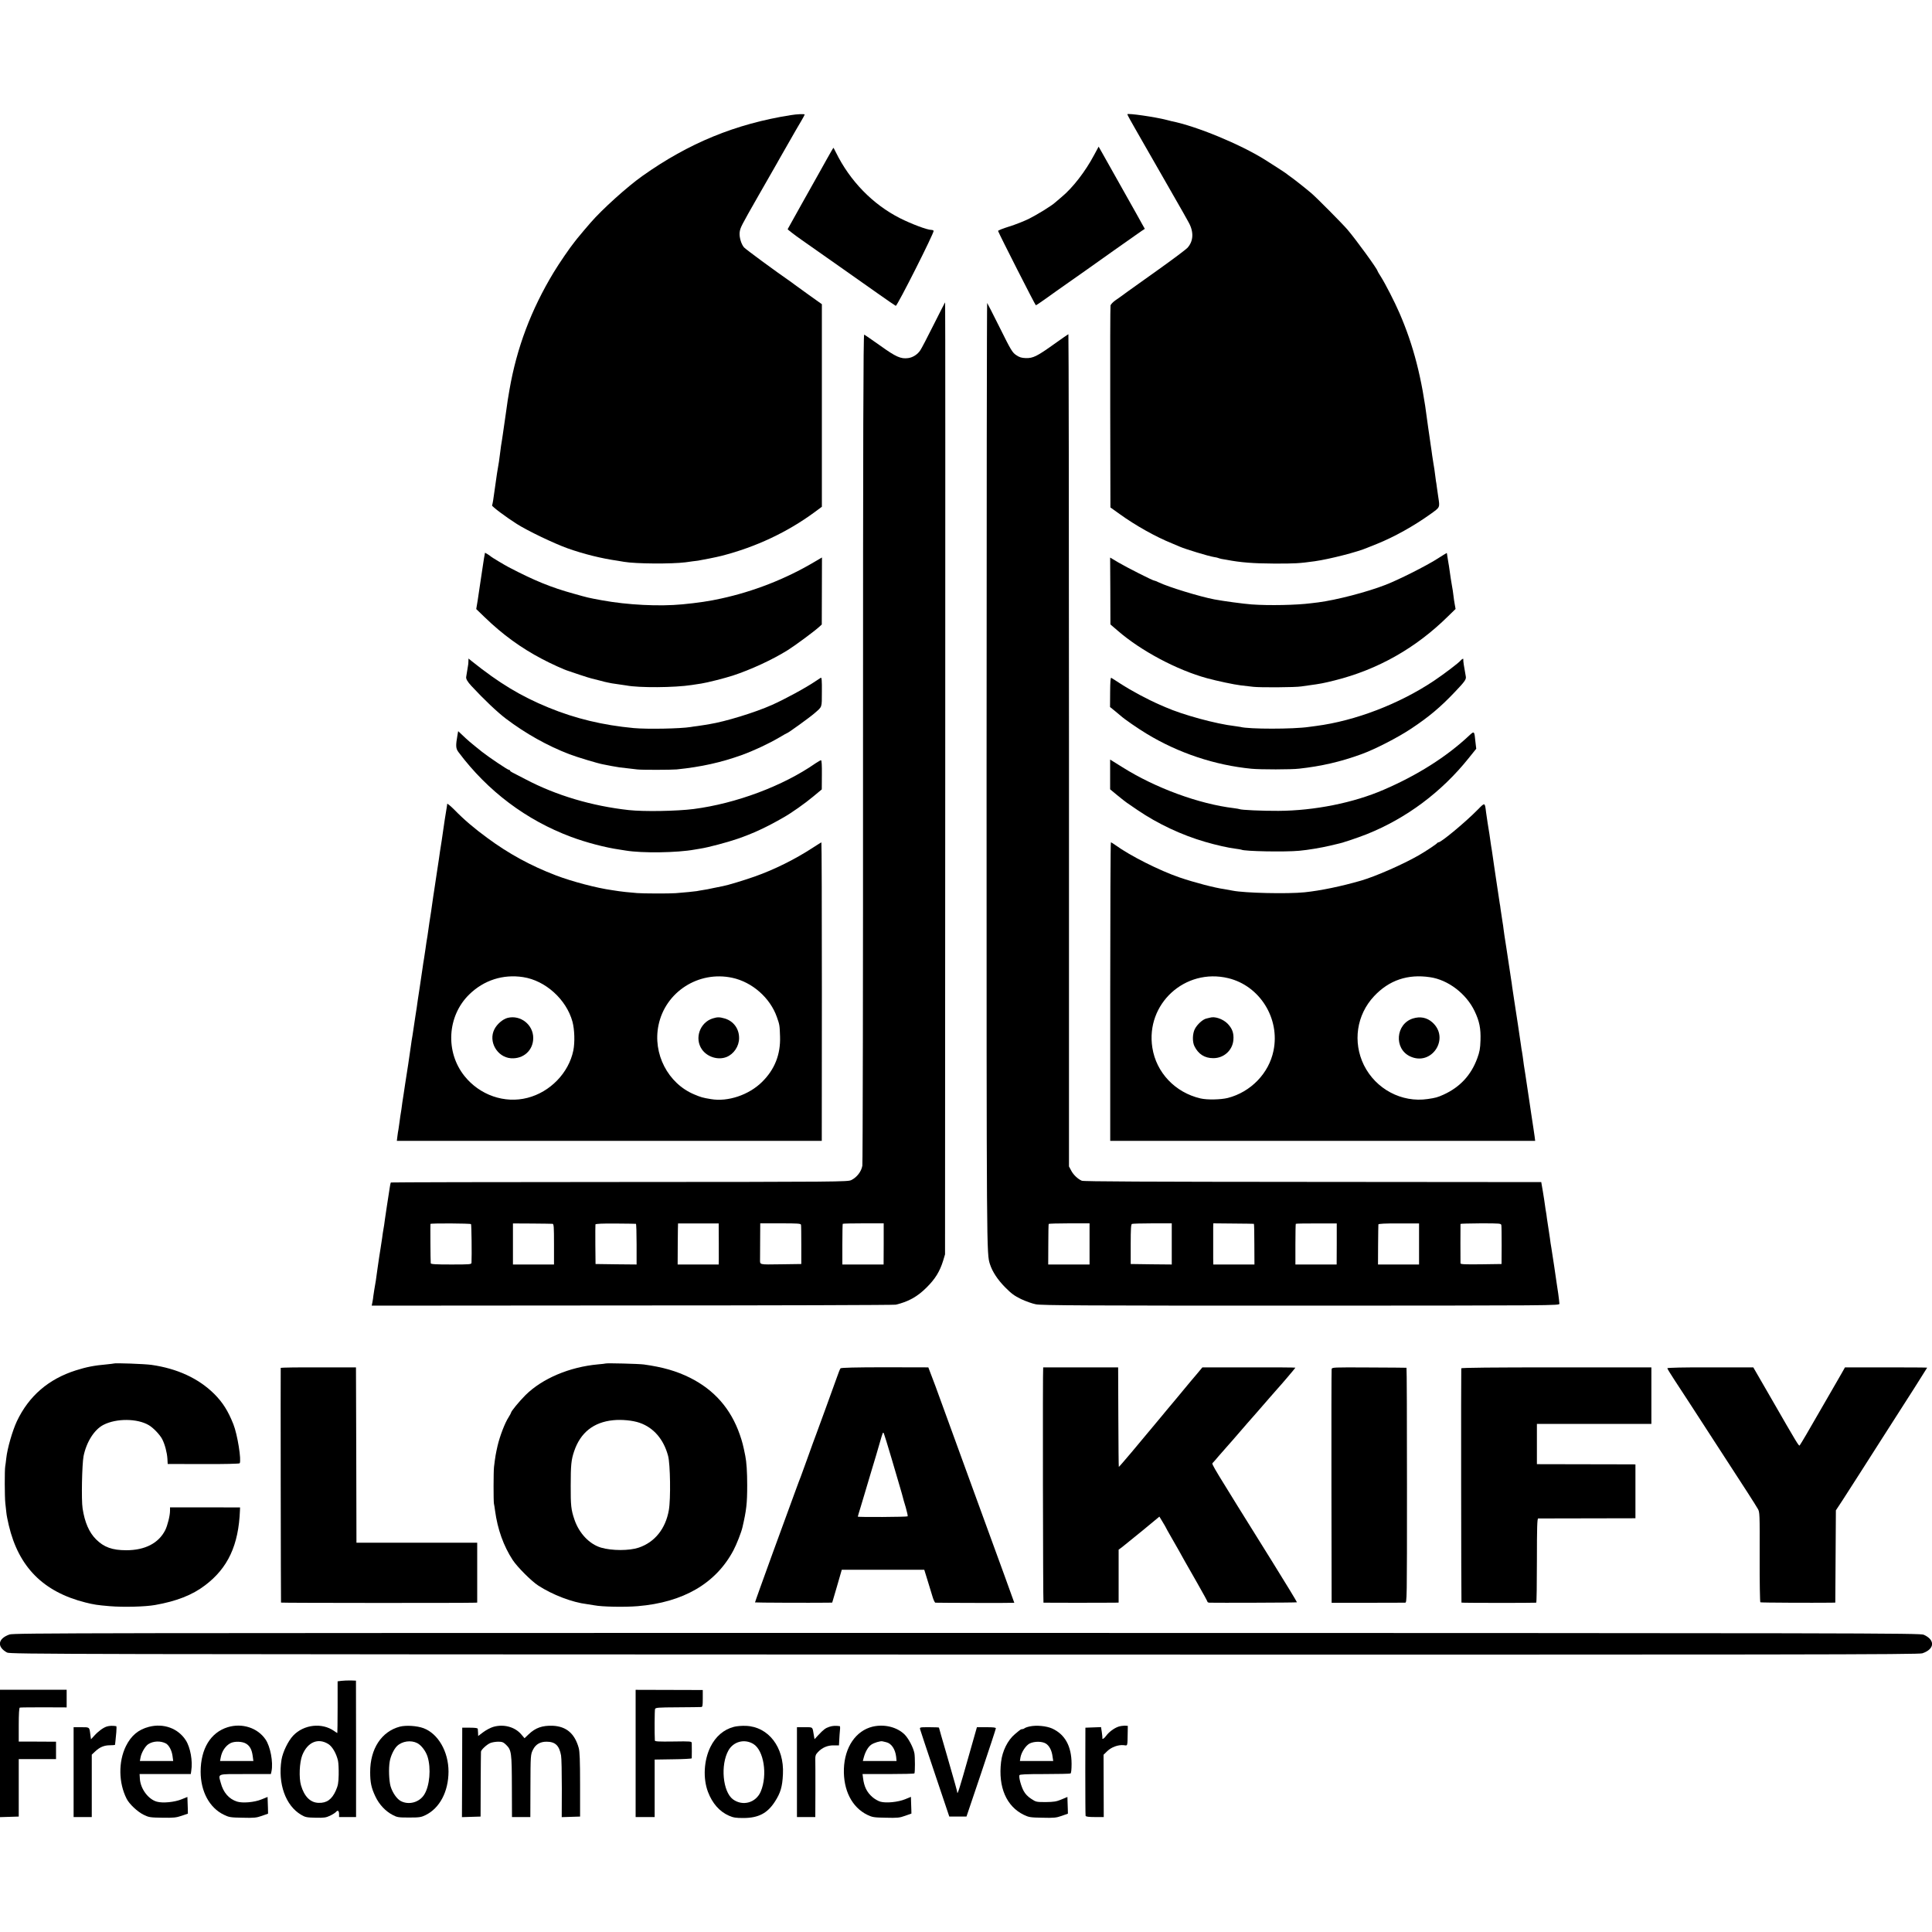
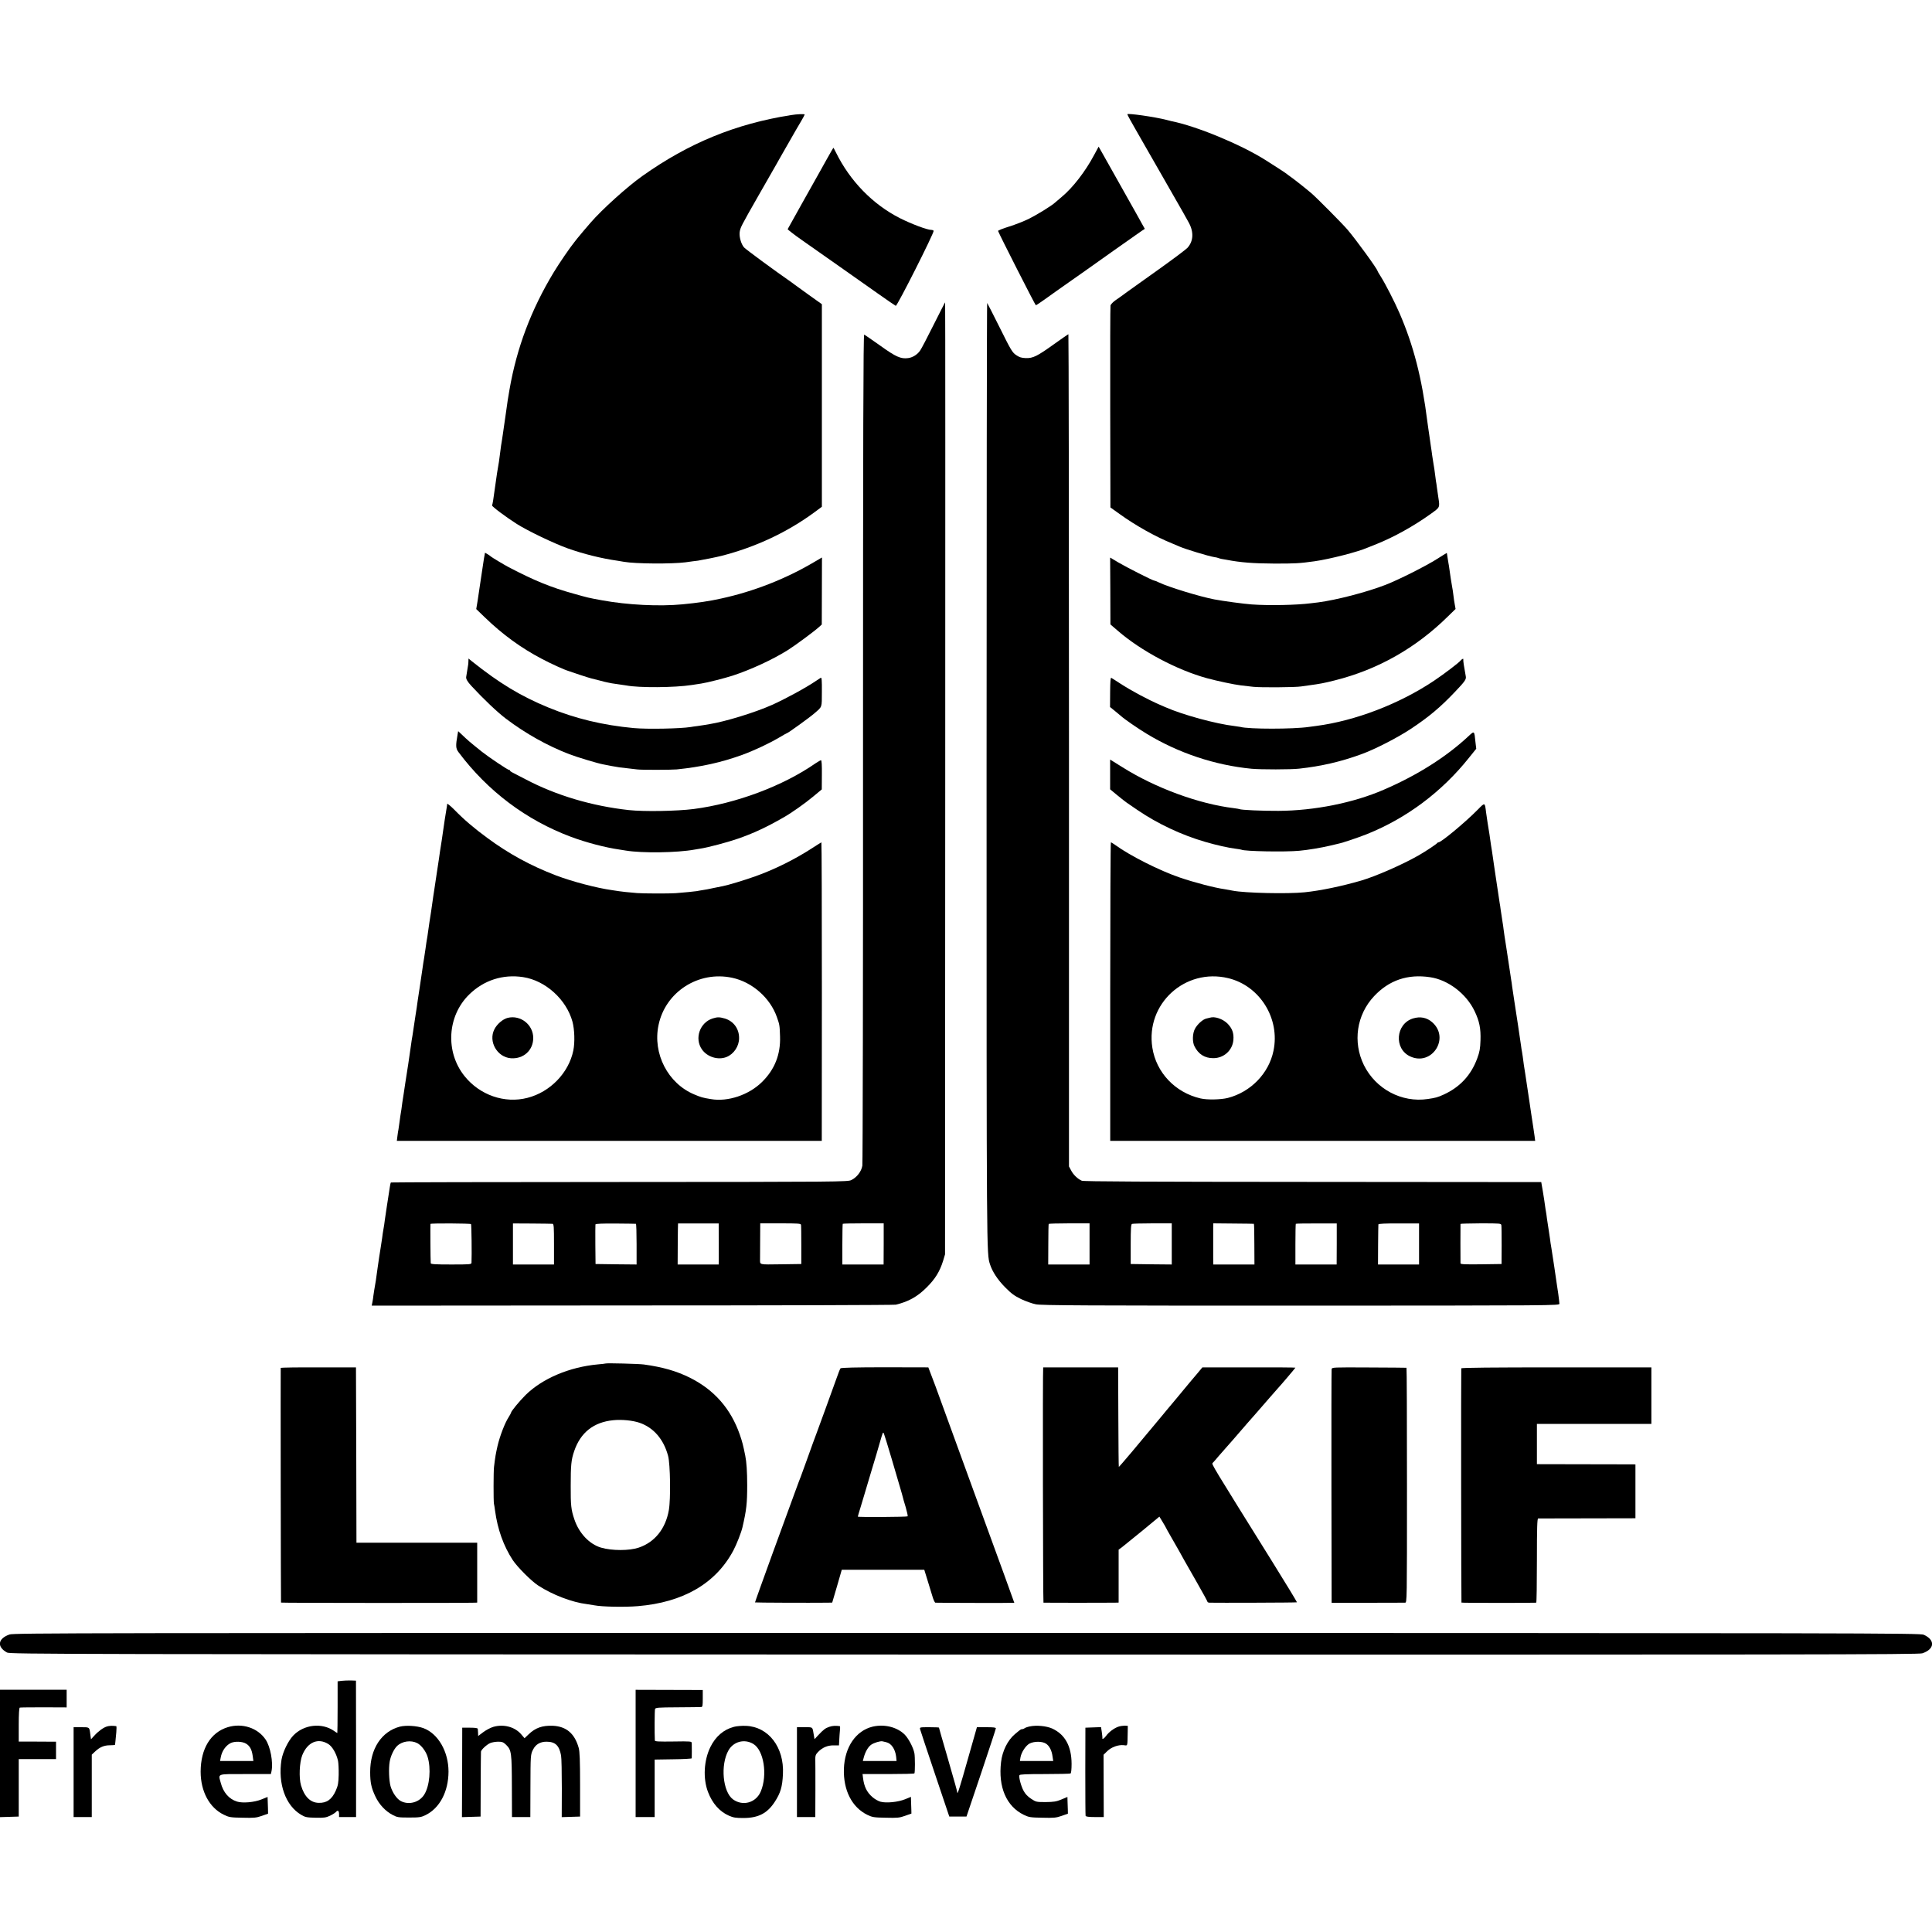
<svg xmlns="http://www.w3.org/2000/svg" version="1.0" width="2000pt" height="2000pt" viewBox="0 0 2000 2000" preserveAspectRatio="xMidYMid meet">
  <g transform="translate(0,2000) scale(0.1,-0.1)" fill="#000000" stroke="none">
    <path d="M8185 18808 c-570 -90 -1055 -289 -1534 -629 -156 -110 -420 -348 -538 -485 -10 -12 -40 -47 -67 -78 -27 -32 -58 -69 -70 -84 -11 -15 -24 -31 -29 -37 -48 -59 -158 -220 -215 -314 -234 -387 -383 -782 -458 -1216 -18 -105 -21 -124 -29 -185 -3 -25 -8 -56 -10 -70 -11 -76 -26 -179 -30 -208 -2 -18 -6 -45 -9 -60 -6 -31 -12 -75 -21 -147 -3 -27 -8 -61 -10 -75 -3 -14 -7 -41 -10 -60 -3 -19 -7 -46 -10 -60 -2 -14 -7 -45 -10 -70 -3 -25 -10 -72 -15 -105 -5 -33 -12 -80 -15 -105 -4 -24 -9 -48 -11 -52 -6 -9 146 -122 256 -192 116 -73 381 -200 525 -252 166 -59 350 -105 520 -129 22 -4 51 -8 65 -11 122 -21 493 -23 636 -5 49 7 107 15 129 17 34 5 200 38 245 50 357 92 681 245 964 453 l74 55 0 1048 0 1049 -132 94 c-72 52 -139 100 -148 107 -9 7 -25 19 -35 26 -179 124 -473 341 -491 361 -30 35 -51 109 -45 157 7 49 12 59 198 385 85 147 165 287 178 311 13 24 33 59 44 78 17 29 81 141 163 285 10 17 34 58 54 92 20 34 36 64 36 67 0 8 -80 5 -145 -6z" />
    <path d="M11670 18817 c0 -5 52 -100 80 -147 10 -16 71 -123 100 -175 10 -16 96 -167 192 -335 235 -410 227 -397 265 -466 53 -98 47 -192 -15 -260 -15 -16 -146 -115 -292 -219 -345 -246 -383 -273 -395 -283 -5 -4 -31 -22 -57 -40 -26 -18 -50 -43 -52 -55 -3 -12 -4 -487 -3 -1056 l2 -1034 95 -68 c163 -118 374 -236 540 -303 36 -15 74 -31 85 -36 58 -25 294 -97 350 -106 22 -3 43 -8 48 -11 4 -2 19 -6 32 -9 14 -2 37 -6 53 -9 144 -28 280 -38 487 -39 217 -1 267 2 425 24 155 22 447 97 545 140 11 4 56 23 100 40 176 71 378 183 553 308 101 73 98 65 81 177 -5 39 -12 85 -15 104 -2 19 -6 46 -9 60 -2 14 -7 49 -10 76 -3 28 -10 73 -15 100 -5 28 -11 68 -14 90 -3 22 -9 69 -15 105 -5 36 -12 83 -15 105 -3 22 -8 56 -11 75 -3 19 -7 49 -9 65 -57 454 -143 788 -289 1125 -51 118 -148 306 -193 377 -19 29 -34 55 -34 58 0 18 -220 321 -311 428 -54 63 -320 331 -374 377 -71 60 -183 148 -215 170 -19 13 -37 27 -40 30 -4 5 -157 104 -226 147 -259 162 -712 348 -964 398 -8 2 -33 8 -55 14 -115 30 -405 72 -405 58z" />
    <path d="M11326 18395 c-91 -171 -221 -339 -337 -435 -30 -25 -60 -50 -67 -57 -31 -30 -185 -125 -267 -166 -50 -25 -143 -62 -208 -82 -65 -20 -117 -41 -115 -46 13 -37 385 -769 391 -769 4 0 51 31 105 70 53 38 104 74 112 80 8 5 65 45 125 88 61 43 139 98 175 123 36 25 172 122 303 215 131 93 254 179 273 192 l35 23 -32 57 c-18 31 -41 73 -51 92 -54 97 -317 564 -353 628 l-42 74 -47 -87z" />
    <path d="M8565 18363 c-33 -59 -74 -132 -91 -163 -17 -30 -95 -170 -174 -310 -78 -140 -144 -258 -146 -262 -3 -3 64 -55 148 -114 84 -59 257 -180 383 -269 127 -89 308 -217 403 -284 95 -67 178 -124 185 -127 14 -5 401 762 392 777 -4 5 -14 9 -24 9 -43 0 -207 62 -326 122 -281 143 -516 384 -662 681 -13 26 -24 47 -26 47 -1 0 -29 -48 -62 -107z" />
    <path d="M9665 16638 c-64 -128 -126 -247 -138 -264 -28 -43 -78 -75 -126 -81 -76 -10 -126 12 -289 129 -85 60 -160 112 -166 114 -9 4 -12 -1036 -12 -4274 1 -2353 -3 -4301 -7 -4329 -10 -60 -56 -120 -114 -149 -37 -18 -109 -19 -2401 -20 -1299 0 -2364 -3 -2366 -5 -2 -2 -7 -22 -10 -44 -15 -93 -48 -312 -51 -335 -3 -28 -13 -95 -19 -125 -2 -11 -7 -42 -10 -70 -4 -27 -11 -75 -16 -105 -5 -30 -12 -73 -15 -95 -3 -22 -10 -71 -16 -110 -6 -38 -12 -83 -14 -100 -2 -16 -6 -46 -10 -65 -3 -19 -8 -48 -11 -65 -3 -16 -7 -43 -9 -60 -1 -16 -6 -46 -10 -66 l-7 -35 2699 2 c1484 0 2711 4 2726 8 132 31 226 84 322 181 87 87 133 162 168 273 l20 67 2 4928 c1 2710 1 4927 -1 4927 -2 0 -55 -105 -119 -232z m-4789 -9310 c5 -6 9 -315 5 -400 -1 -17 -18 -18 -211 -18 -161 0 -210 3 -211 13 -3 25 -5 402 -3 407 4 8 411 6 420 -2z m844 3 c13 -1 15 -31 15 -211 l0 -210 -212 0 -213 0 0 213 0 212 198 -1 c108 -1 204 -2 212 -3z m863 0 c4 0 7 -96 7 -211 l0 -210 -212 2 -213 3 -2 200 c-1 110 0 205 1 210 2 7 77 10 207 9 112 -1 207 -2 212 -3z m857 -31 c1 -60 1 -272 1 -332 l-1 -58 -213 0 -212 0 1 213 c1 116 2 212 3 212 0 0 95 0 211 0 l210 0 0 -35z m852 21 c2 -9 3 -104 3 -211 l0 -195 -213 -3 c-230 -3 -214 -7 -214 53 0 14 0 103 1 198 l1 173 209 0 c181 0 210 -2 213 -15z m856 -198 l-1 -213 -213 0 -214 0 0 208 c0 115 2 211 4 213 3 3 99 5 215 5 l209 0 0 -213z" />
    <path d="M10213 11974 c0 -5003 0 -4950 35 -5061 25 -78 80 -161 157 -239 64 -65 97 -89 165 -122 47 -22 116 -47 153 -54 57 -12 526 -14 2745 -14 2636 1 2677 1 2675 20 -4 49 -19 159 -29 216 -2 14 -13 88 -24 165 -12 77 -25 165 -30 195 -6 30 -12 75 -15 100 -3 25 -10 70 -15 100 -5 30 -12 78 -16 105 -3 28 -8 59 -10 70 -2 11 -7 40 -10 65 -3 25 -13 90 -22 144 l-17 99 -2365 2 c-1707 1 -2372 4 -2391 12 -42 18 -89 63 -111 107 l-22 41 0 4308 c0 2369 -3 4307 -6 4307 -3 0 -68 -45 -145 -100 -180 -129 -221 -149 -296 -147 -46 2 -66 8 -101 32 -39 27 -54 52 -168 282 -69 138 -128 254 -131 257 -3 4 -6 -2197 -6 -4890z m1066 -4851 l0 -213 -214 0 -214 0 1 208 c0 114 2 209 4 212 1 3 97 6 213 6 l210 0 0 -213z m851 0 l0 -213 -212 2 -213 3 0 205 c0 160 3 206 13 210 7 3 103 6 213 6 l199 0 0 -213z m850 208 c3 0 5 -95 5 -211 l1 -210 -213 0 -213 0 -1 63 c0 77 0 268 0 322 l1 41 208 -2 c114 -1 209 -2 212 -3z m858 -208 l-1 -213 -213 0 -214 0 0 208 c0 115 2 211 4 213 3 3 99 4 214 4 l210 0 0 -212z m852 0 l0 -213 -213 0 -212 0 1 203 c1 111 2 207 3 212 1 7 73 11 211 10 l210 0 0 -212z m852 193 c2 -12 3 -106 3 -211 l-1 -190 -212 -3 c-166 -2 -212 0 -213 10 -1 17 -1 401 0 408 1 3 95 5 210 6 204 0 210 -1 213 -20z" />
    <path d="M5020 14277 c0 -2 -4 -28 -10 -58 -5 -30 -12 -74 -15 -99 -3 -25 -10 -70 -15 -100 -5 -30 -12 -75 -15 -100 -3 -25 -12 -85 -20 -135 l-15 -90 88 -85 c185 -179 378 -319 592 -431 94 -50 233 -113 275 -125 6 -2 57 -19 115 -39 58 -19 114 -37 125 -39 11 -3 47 -12 80 -20 33 -9 71 -19 85 -21 14 -3 34 -7 45 -9 11 -2 45 -7 75 -11 30 -4 64 -9 75 -11 129 -25 497 -23 677 5 35 5 79 12 98 15 60 9 241 55 325 82 186 61 412 165 570 264 72 45 266 188 321 237 l31 28 1 347 1 347 -82 -48 c-294 -174 -626 -304 -962 -377 -120 -27 -244 -45 -400 -60 -241 -23 -567 -7 -835 42 -146 27 -137 25 -290 68 -236 65 -407 135 -675 275 -42 22 -179 104 -185 111 -8 9 -60 41 -60 37z" />
    <path d="M14875 14213 c-115 -73 -397 -215 -531 -267 -196 -76 -508 -157 -699 -182 -27 -3 -61 -8 -75 -9 -147 -19 -435 -25 -613 -12 -82 6 -297 35 -386 52 -152 29 -475 128 -575 176 -22 11 -43 19 -48 19 -15 0 -281 135 -370 187 l-86 51 2 -346 1 -346 78 -67 c239 -207 611 -405 922 -490 103 -28 281 -66 350 -74 33 -4 92 -10 130 -15 72 -8 433 -6 495 4 19 3 58 8 85 12 111 15 148 22 260 50 448 112 842 335 1176 665 l77 75 -8 45 c-5 24 -11 67 -14 94 -3 28 -10 75 -16 105 -10 58 -14 84 -25 163 -4 27 -8 58 -11 70 -2 12 -6 39 -10 62 -3 22 -6 40 -7 41 -1 0 -47 -28 -102 -63z" />
    <path d="M4849 13154 c0 -16 -2 -36 -4 -44 -1 -8 -6 -33 -9 -55 -4 -23 -8 -51 -10 -62 -4 -20 13 -50 54 -94 129 -139 267 -270 355 -337 206 -156 431 -282 660 -370 82 -31 297 -96 350 -105 17 -3 56 -11 87 -17 63 -12 97 -17 178 -25 30 -4 69 -8 85 -10 39 -6 359 -5 410 0 254 26 460 72 674 149 122 44 280 118 387 181 41 25 78 45 80 45 10 0 232 160 284 205 84 73 77 55 78 224 1 116 -2 150 -11 145 -7 -4 -30 -20 -52 -34 -101 -69 -320 -188 -455 -248 -177 -79 -483 -172 -644 -198 -21 -3 -48 -8 -60 -10 -11 -2 -41 -7 -66 -10 -25 -3 -56 -7 -70 -10 -105 -17 -447 -24 -590 -11 -319 30 -603 98 -881 212 -288 118 -514 255 -796 481 l-33 27 -1 -29z" />
    <path d="M15120 13162 c-22 -26 -171 -139 -275 -209 -359 -240 -815 -415 -1220 -468 -27 -4 -61 -8 -75 -10 -163 -24 -624 -24 -710 0 -8 2 -35 6 -60 9 -191 22 -536 116 -715 195 -11 5 -38 17 -60 26 -128 56 -293 144 -410 220 -44 29 -85 55 -91 58 -8 5 -11 -38 -12 -148 l-1 -154 47 -38 c26 -21 55 -45 65 -54 37 -34 178 -131 269 -186 329 -199 704 -324 1083 -361 93 -9 413 -9 495 1 226 25 424 70 639 148 142 51 378 172 521 267 183 122 300 220 450 378 106 111 119 131 114 161 -11 64 -14 78 -21 122 -4 25 -6 49 -5 54 4 13 -13 7 -28 -11z" />
    <path d="M4737 12398 c-21 -119 -20 -145 10 -185 302 -403 701 -703 1164 -876 155 -58 356 -111 504 -132 22 -4 50 -8 63 -10 168 -28 532 -23 712 10 8 1 35 6 60 10 79 12 279 65 383 101 161 55 303 121 480 223 81 46 220 144 305 215 l89 74 1 151 c1 99 -2 151 -9 151 -6 0 -31 -15 -57 -32 -336 -234 -822 -416 -1262 -473 -173 -22 -512 -28 -670 -11 -381 42 -751 151 -1070 319 -63 33 -125 65 -137 71 -13 6 -23 14 -23 19 0 4 -5 7 -11 7 -13 0 -208 131 -279 187 -127 102 -143 115 -216 185 l-31 29 -6 -33z" />
    <path d="M15205 12382 c-232 -217 -534 -408 -880 -557 -313 -136 -719 -217 -1090 -219 -169 -1 -388 9 -404 18 -3 2 -29 6 -58 10 -360 43 -813 209 -1154 424 l-127 79 0 -154 0 -154 75 -62 c41 -34 85 -68 98 -77 12 -8 62 -42 111 -76 209 -142 455 -258 700 -329 112 -33 246 -63 316 -71 29 -4 56 -8 59 -10 30 -17 454 -25 600 -11 88 8 226 31 319 53 36 9 72 17 80 19 50 10 209 64 300 100 411 165 773 436 1054 787 l78 97 -8 68 c-12 120 -11 119 -69 65z" />
    <path d="M4629 11678 c0 -7 -2 -22 -4 -33 -3 -18 -11 -65 -21 -130 -1 -11 -10 -69 -19 -130 -8 -60 -18 -121 -20 -134 -2 -13 -7 -45 -11 -70 -3 -25 -8 -57 -10 -71 -5 -30 -9 -59 -25 -165 -6 -44 -13 -89 -15 -100 -2 -10 -6 -37 -9 -60 -3 -22 -8 -51 -10 -65 -2 -14 -7 -45 -10 -70 -5 -40 -19 -132 -30 -200 -2 -14 -6 -45 -10 -70 -3 -25 -8 -56 -10 -70 -8 -45 -14 -84 -20 -130 -3 -25 -10 -70 -15 -100 -5 -30 -12 -71 -14 -90 -3 -19 -17 -114 -31 -210 -15 -96 -29 -191 -31 -210 -3 -19 -9 -60 -14 -90 -5 -30 -12 -75 -15 -100 -3 -25 -10 -70 -15 -100 -6 -30 -12 -73 -15 -96 -3 -22 -16 -112 -29 -200 -14 -87 -28 -177 -31 -199 -3 -22 -10 -70 -16 -107 -6 -37 -12 -78 -14 -90 -3 -30 -16 -117 -21 -143 -2 -11 -6 -41 -9 -66 -3 -25 -8 -56 -10 -70 -3 -13 -8 -45 -11 -71 l-6 -48 2200 0 2199 0 1 1545 c0 850 -2 1545 -5 1545 -2 0 -42 -25 -88 -55 -184 -120 -397 -226 -600 -298 -110 -39 -285 -92 -331 -100 -16 -3 -60 -12 -99 -20 -38 -9 -88 -18 -110 -21 -23 -4 -51 -8 -63 -11 -22 -4 -129 -14 -217 -21 -64 -5 -345 -4 -400 1 -96 8 -160 15 -185 19 -14 2 -47 7 -73 11 -159 22 -414 89 -582 153 -264 101 -492 226 -712 389 -134 98 -242 190 -340 291 -40 40 -73 67 -74 60z m786 -1793 c231 -35 448 -231 511 -461 22 -82 26 -214 9 -299 -48 -232 -240 -430 -475 -490 -236 -61 -493 28 -651 225 -201 250 -180 622 48 845 151 148 350 212 558 180z m2165 -7 c206 -44 392 -207 462 -406 29 -82 29 -86 33 -202 6 -186 -55 -341 -187 -471 -136 -134 -353 -207 -528 -177 -87 14 -105 20 -172 48 -274 114 -433 423 -371 718 71 344 414 565 763 490z" />
    <path d="M5255 9463 c-50 -13 -110 -64 -137 -118 -65 -126 28 -289 171 -300 130 -9 231 82 231 210 0 138 -132 241 -265 208z" />
    <path d="M7377 9457 c-132 -42 -190 -206 -111 -320 55 -79 167 -114 255 -79 75 30 130 111 130 195 1 96 -56 175 -146 203 -56 16 -77 17 -128 1z" />
    <path d="M15300 11621 c-125 -128 -381 -341 -409 -341 -5 0 -11 -3 -13 -7 -4 -9 -121 -87 -191 -127 -168 -96 -444 -217 -597 -262 -204 -59 -420 -104 -585 -121 -178 -18 -619 -8 -745 17 -25 5 -62 12 -82 15 -103 14 -316 70 -468 122 -207 71 -511 224 -664 335 -21 15 -42 28 -46 28 -4 0 -7 -695 -7 -1545 l0 -1545 2200 0 2199 0 -6 48 c-3 26 -9 63 -12 82 -18 120 -34 221 -39 260 -3 25 -10 70 -15 100 -5 30 -12 75 -15 100 -3 25 -10 70 -15 100 -5 30 -12 73 -15 95 -10 80 -15 110 -19 135 -3 14 -8 45 -11 70 -8 57 -51 347 -70 465 -8 50 -17 113 -21 140 -3 28 -8 59 -10 70 -2 10 -6 37 -9 60 -8 52 -35 233 -40 265 -14 90 -18 117 -21 135 -2 11 -6 40 -9 65 -3 25 -7 56 -10 70 -5 28 -14 88 -21 139 -2 19 -6 46 -9 60 -4 24 -34 223 -40 266 -7 49 -16 112 -20 135 -2 14 -7 45 -10 70 -4 25 -8 59 -11 75 -3 17 -7 41 -9 55 -10 77 -22 152 -35 230 -5 30 -12 79 -16 109 -13 107 -11 106 -84 32z m-2585 -1747 c327 -79 538 -418 468 -752 -48 -234 -236 -427 -473 -488 -73 -18 -213 -21 -282 -5 -263 61 -459 268 -499 526 -71 453 339 827 786 719z m2089 10 c187 -27 375 -171 461 -351 50 -105 65 -179 61 -303 -3 -87 -9 -119 -34 -187 -64 -174 -179 -297 -347 -374 -64 -29 -84 -34 -165 -46 -270 -40 -538 103 -661 351 -117 239 -76 520 105 713 155 166 349 232 580 197z" />
    <path d="M12525 9465 c-5 -2 -22 -6 -37 -9 -37 -8 -95 -61 -119 -108 -25 -49 -27 -133 -4 -179 41 -82 106 -123 194 -123 110 -1 200 81 209 188 6 72 -12 120 -62 171 -49 48 -132 76 -181 60z" />
    <path d="M14627 9457 c-179 -56 -199 -312 -31 -392 225 -107 418 188 230 353 -56 49 -124 62 -199 39z" />
-     <path d="M1178 5885 c-2 -1 -34 -5 -73 -9 -128 -11 -210 -27 -320 -62 -283 -90 -486 -265 -610 -526 -46 -98 -99 -281 -110 -383 -4 -33 -8 -71 -11 -85 -7 -38 -6 -318 1 -380 3 -30 8 -75 11 -100 2 -25 14 -83 25 -130 102 -432 357 -689 794 -799 89 -22 120 -27 250 -38 145 -12 367 -6 470 12 221 39 386 103 518 204 237 179 347 416 361 776 l1 30 -363 1 -362 0 0 -35 c0 -51 -26 -154 -50 -202 -69 -135 -210 -207 -403 -207 -144 0 -231 31 -313 113 -71 71 -117 175 -139 320 -14 86 -6 459 10 541 30 148 112 276 206 324 134 69 351 67 469 -3 47 -27 116 -100 139 -145 28 -54 50 -139 54 -202 l3 -55 369 -1 c204 -1 373 3 376 8 20 30 -23 299 -65 404 -55 139 -111 227 -199 315 -162 160 -382 262 -650 300 -72 10 -381 21 -389 14z" />
    <path d="M6268 5885 c-2 -1 -37 -6 -78 -9 -295 -27 -576 -146 -750 -318 -65 -65 -150 -168 -150 -183 0 -3 -11 -24 -25 -46 -39 -60 -90 -194 -114 -295 -19 -84 -24 -111 -37 -219 -6 -49 -6 -352 -1 -380 3 -11 8 -45 12 -75 26 -191 87 -363 183 -510 47 -71 191 -216 263 -263 147 -96 353 -175 506 -193 17 -3 51 -8 75 -12 81 -16 316 -20 449 -9 472 39 809 235 991 577 33 62 82 187 94 240 41 177 49 247 49 435 0 138 -7 242 -20 305 -22 110 -31 145 -57 220 -93 267 -264 462 -516 588 -139 69 -281 110 -477 137 -49 7 -391 16 -397 10z m354 -614 c144 -50 248 -170 294 -342 23 -85 28 -447 8 -561 -34 -194 -146 -333 -312 -389 -99 -33 -276 -33 -390 0 -121 36 -228 149 -276 292 -34 100 -39 145 -38 349 0 213 5 268 36 358 65 192 201 300 404 320 88 9 203 -2 274 -27z" />
    <path d="M2906 5840 c-2 -5 1 -2419 3 -2430 1 -4 1914 -5 2009 -1 l22 1 0 310 0 310 -625 0 -625 0 -2 908 -3 907 -388 0 c-214 1 -389 -2 -391 -5z" />
    <path d="M8701 5835 c-5 -5 -23 -50 -40 -100 -50 -139 -202 -558 -211 -580 -13 -33 -45 -121 -100 -275 -29 -80 -56 -154 -60 -165 -5 -11 -32 -83 -60 -160 -28 -77 -133 -365 -234 -640 -100 -275 -181 -501 -180 -503 2 -3 572 -5 749 -3 l50 1 50 170 49 170 427 0 427 0 30 -97 c17 -54 40 -131 52 -170 11 -40 26 -73 33 -74 31 -2 817 -4 817 -1 0 2 -185 513 -275 757 -74 202 -119 325 -155 425 -40 111 -328 899 -386 1060 -20 52 -44 118 -55 145 l-19 50 -451 1 c-298 0 -453 -4 -458 -11z m529 -935 c39 -135 80 -274 91 -310 11 -36 21 -74 24 -85 2 -11 16 -60 31 -108 14 -49 23 -91 20 -94 -7 -7 -516 -10 -516 -3 0 3 14 50 31 105 17 55 33 109 36 120 3 11 35 117 70 235 36 118 76 253 89 300 35 121 34 118 44 100 4 -8 40 -125 80 -260z" />
    <path d="M10799 5845 c-6 -1 -2 -2435 3 -2436 5 0 161 -1 348 -1 187 0 360 1 385 1 l45 1 0 274 0 274 38 28 c20 16 115 93 211 171 l173 143 34 -56 c19 -31 34 -58 34 -59 0 -2 24 -45 54 -97 29 -51 65 -114 80 -140 35 -64 55 -100 185 -327 61 -107 111 -198 111 -203 0 -4 8 -8 18 -9 77 -2 905 0 908 4 2 2 -112 190 -254 418 -629 1009 -631 1012 -619 1024 7 7 35 38 62 71 28 32 57 65 65 74 8 9 42 47 75 85 84 97 105 122 161 186 51 57 109 124 235 269 41 47 76 87 79 90 17 17 180 208 180 212 0 2 -217 4 -481 3 l-482 0 -54 -65 c-30 -36 -63 -74 -72 -85 -9 -11 -75 -90 -146 -176 -72 -85 -141 -169 -155 -186 -233 -281 -435 -521 -438 -518 -2 2 -4 234 -5 517 l-2 513 -387 0 c-214 0 -389 0 -389 0z" />
    <path d="M13785 5826 c-2 -12 -3 -560 -2 -1220 l2 -1198 370 0 c204 0 379 1 390 1 20 1 20 4 20 1216 0 668 -2 1216 -5 1216 -3 1 -177 2 -388 3 -379 2 -383 2 -387 -18z" />
    <path d="M15127 5835 c-3 -9 -1 -2413 2 -2425 1 -4 735 -4 774 -1 4 1 7 197 7 436 0 341 3 435 13 436 6 0 236 1 510 1 l497 1 0 279 0 278 -22 1 c-13 0 -242 1 -510 1 l-488 1 0 209 0 208 593 0 592 0 0 293 0 292 -982 0 c-659 0 -984 -3 -986 -10z" />
-     <path d="M17260 5836 c0 -5 33 -59 73 -120 40 -61 108 -165 151 -231 42 -66 187 -289 321 -495 274 -421 360 -555 391 -608 21 -35 21 -45 20 -500 -1 -255 3 -466 7 -469 6 -4 536 -6 734 -4 l42 1 3 478 3 477 66 100 c36 55 118 183 183 285 65 102 170 266 233 365 273 425 463 724 463 727 0 2 -192 3 -426 3 l-425 0 -28 -50 c-16 -27 -78 -137 -140 -243 -61 -106 -120 -207 -130 -225 -55 -98 -164 -283 -171 -290 -8 -9 -24 16 -298 493 l-182 315 -445 0 c-270 1 -445 -3 -445 -9z" />
    <path d="M99 3080 c-122 -42 -134 -128 -26 -187 30 -17 501 -18 9907 -21 8766 -2 9880 0 9920 13 128 43 135 138 15 192 -38 17 -478 18 -9903 19 -9219 0 -9867 -1 -9913 -16z" />
    <path d="M3535 2600 l-40 -5 0 -267 c0 -148 -2 -268 -3 -268 -2 0 -17 9 -32 20 -126 90 -315 69 -425 -47 -53 -56 -108 -171 -121 -250 -39 -248 42 -475 204 -570 42 -25 58 -28 148 -30 89 -2 108 1 151 21 27 13 55 31 62 40 18 21 31 11 31 -25 l0 -29 88 0 88 0 0 706 -1 706 -55 2 c-30 0 -73 -1 -95 -4z m-135 -655 c41 -26 82 -98 99 -172 5 -24 8 -89 7 -146 -2 -87 -7 -111 -30 -164 -41 -91 -94 -129 -178 -126 -85 2 -148 65 -182 181 -23 78 -16 239 13 312 54 136 164 183 271 115z" />
    <path d="M0 1849 l0 -660 97 3 97 3 0 298 0 297 193 0 193 0 0 90 0 90 -62 0 c-35 1 -122 1 -193 1 l-131 0 0 174 c0 112 4 176 11 178 5 2 117 3 248 3 l237 -1 0 92 0 91 -345 0 -345 0 0 -659z" />
    <path d="M6580 1849 l0 -659 99 0 98 0 0 298 0 297 191 3 c106 1 192 6 193 10 1 10 1 133 0 157 -1 19 -7 20 -191 17 -149 -2 -190 0 -191 10 -4 71 -3 313 2 326 5 15 29 17 235 18 126 1 236 2 244 3 13 1 15 17 15 89 l0 87 -348 1 -347 1 0 -658z" />
    <path d="M1105 2127 c-37 -12 -87 -48 -130 -96 l-33 -36 -7 50 c-10 78 -6 75 -94 75 l-79 0 0 -465 0 -465 94 0 94 0 0 323 0 323 33 31 c49 47 95 66 155 66 28 0 53 2 53 6 1 3 2 20 4 36 1 17 5 58 9 93 3 34 3 63 -1 63 -38 6 -73 4 -98 -4z" />
-     <path d="M1542 2124 c-111 -29 -184 -91 -238 -199 -80 -162 -77 -381 7 -546 27 -54 113 -135 177 -166 53 -26 67 -28 192 -30 116 -2 144 1 200 20 l65 22 -1 55 c-1 30 -2 69 -3 86 l-1 32 -62 -25 c-72 -29 -193 -41 -254 -24 -88 24 -169 132 -176 236 l-3 50 265 0 265 0 5 35 c16 99 -9 241 -57 315 -80 124 -230 178 -381 139z m175 -172 c32 -18 61 -71 69 -130 l7 -52 -173 0 -172 0 7 38 c9 48 48 115 79 136 52 34 128 37 183 8z" />
    <path d="M2357 2120 c-177 -55 -279 -222 -280 -460 0 -205 91 -374 240 -446 53 -26 69 -29 193 -31 119 -3 143 -1 200 19 l65 23 -1 55 c-1 30 -2 69 -3 86 l-1 32 -62 -25 c-75 -31 -197 -41 -254 -23 -85 27 -143 95 -169 195 -26 97 -46 90 255 90 l264 0 7 31 c18 92 -12 254 -62 327 -82 121 -243 173 -392 127z m190 -170 c40 -24 60 -62 69 -128 l7 -52 -173 0 -172 0 7 37 c12 66 50 121 101 148 41 21 122 19 161 -5z" />
    <path d="M4140 2126 c-191 -50 -309 -230 -308 -472 0 -106 12 -163 54 -251 39 -83 104 -152 178 -191 47 -25 60 -27 171 -27 107 0 125 3 170 25 147 72 237 243 238 450 0 207 -107 393 -259 450 -68 25 -180 32 -244 16z m180 -171 c42 -22 88 -83 106 -140 38 -121 22 -303 -34 -392 -50 -81 -159 -111 -242 -68 -42 22 -87 87 -107 154 -16 57 -21 184 -9 254 9 58 44 131 76 162 53 51 144 64 210 30z" />
    <path d="M5105 2123 c-27 -8 -74 -33 -102 -54 l-53 -40 -1 31 c-1 16 -2 36 -3 43 -1 8 -24 12 -81 12 l-80 0 -1 -463 -2 -463 96 3 97 3 1 330 c1 182 2 335 3 342 2 20 59 73 96 89 19 8 56 14 83 14 40 0 53 -5 80 -31 57 -56 60 -78 61 -451 l1 -298 95 0 95 0 1 308 c1 333 1 340 28 392 27 53 74 80 138 80 91 0 132 -39 151 -142 5 -24 8 -177 8 -341 l-1 -298 95 3 95 3 0 330 c0 251 -4 342 -14 380 -42 150 -128 223 -268 230 -109 4 -180 -21 -250 -88 l-43 -41 -35 41 c-66 77 -183 108 -290 76z" />
    <path d="M7598 2124 c-105 -27 -190 -99 -244 -209 -68 -139 -78 -325 -25 -465 45 -118 119 -203 217 -246 46 -20 70 -24 152 -24 154 1 246 49 324 170 58 90 77 153 83 285 14 277 -150 491 -384 499 -42 2 -97 -3 -123 -10z m200 -177 c109 -65 149 -320 78 -491 -49 -118 -186 -157 -288 -83 -106 78 -132 356 -47 507 52 92 166 122 257 67z" />
    <path d="M8585 2124 c-40 -13 -60 -28 -116 -88 l-37 -40 -7 40 c-15 91 -7 84 -95 84 l-80 0 0 -465 0 -465 95 0 95 0 1 278 c0 152 0 297 -1 321 -1 35 4 49 27 73 44 47 100 71 163 70 l55 0 3 56 c1 32 5 76 7 100 3 23 2 43 -2 43 -41 6 -77 4 -108 -7z" />
    <path d="M9034 2126 c-174 -42 -290 -211 -298 -437 -7 -221 83 -398 242 -476 52 -25 68 -28 192 -30 120 -3 142 -1 200 20 l65 23 -1 44 c-1 25 -2 64 -3 87 l-1 42 -61 -25 c-72 -29 -195 -42 -255 -25 -22 6 -59 27 -82 47 -58 50 -87 108 -98 199 l-5 40 266 0 c147 0 269 3 271 7 7 11 7 169 0 208 -11 59 -61 154 -102 195 -79 77 -209 109 -330 81z m139 -161 c54 -11 95 -72 104 -152 l4 -43 -175 0 -174 0 10 38 c16 59 45 109 77 131 28 20 95 40 116 35 6 -1 23 -5 38 -9z" />
    <path d="M10660 2128 c-25 -5 -49 -14 -54 -19 -6 -5 -16 -9 -23 -9 -15 0 -16 -1 -77 -52 -74 -62 -130 -174 -143 -288 -31 -260 55 -459 235 -547 52 -25 68 -28 192 -30 119 -3 143 -1 200 19 l65 23 -1 45 c-1 25 -2 64 -3 86 l-1 42 -62 -26 c-53 -22 -79 -26 -163 -27 -98 0 -101 1 -152 35 -34 22 -60 50 -76 80 -27 49 -52 143 -44 163 3 9 65 12 261 12 142 0 262 3 268 6 7 4 11 43 11 101 -1 182 -68 303 -200 364 -60 27 -164 37 -233 22z m166 -177 c36 -22 62 -71 70 -135 l7 -46 -173 0 -172 0 6 38 c10 55 56 124 96 144 48 23 127 23 166 -1z" />
    <path d="M11576 2125 c-45 -16 -98 -56 -126 -95 -19 -27 -43 -41 -38 -22 1 4 -2 31 -6 60 l-8 53 -81 -3 -81 -3 -1 -450 c0 -247 1 -456 3 -462 3 -9 31 -13 96 -13 l92 0 -1 323 -1 322 38 37 c43 42 114 68 171 62 42 -5 38 -18 41 136 l1 64 -32 2 c-17 0 -47 -4 -67 -11z" />
    <path d="M9525 2098 c3 -13 73 -221 154 -463 l148 -440 89 0 89 0 152 450 c83 248 152 456 152 463 1 9 -25 12 -97 12 l-99 0 -93 -327 c-82 -291 -109 -375 -110 -351 0 12 -25 101 -109 392 -45 153 -81 280 -81 282 0 2 -45 4 -100 4 -99 0 -100 0 -95 -22z" />
  </g>
</svg>